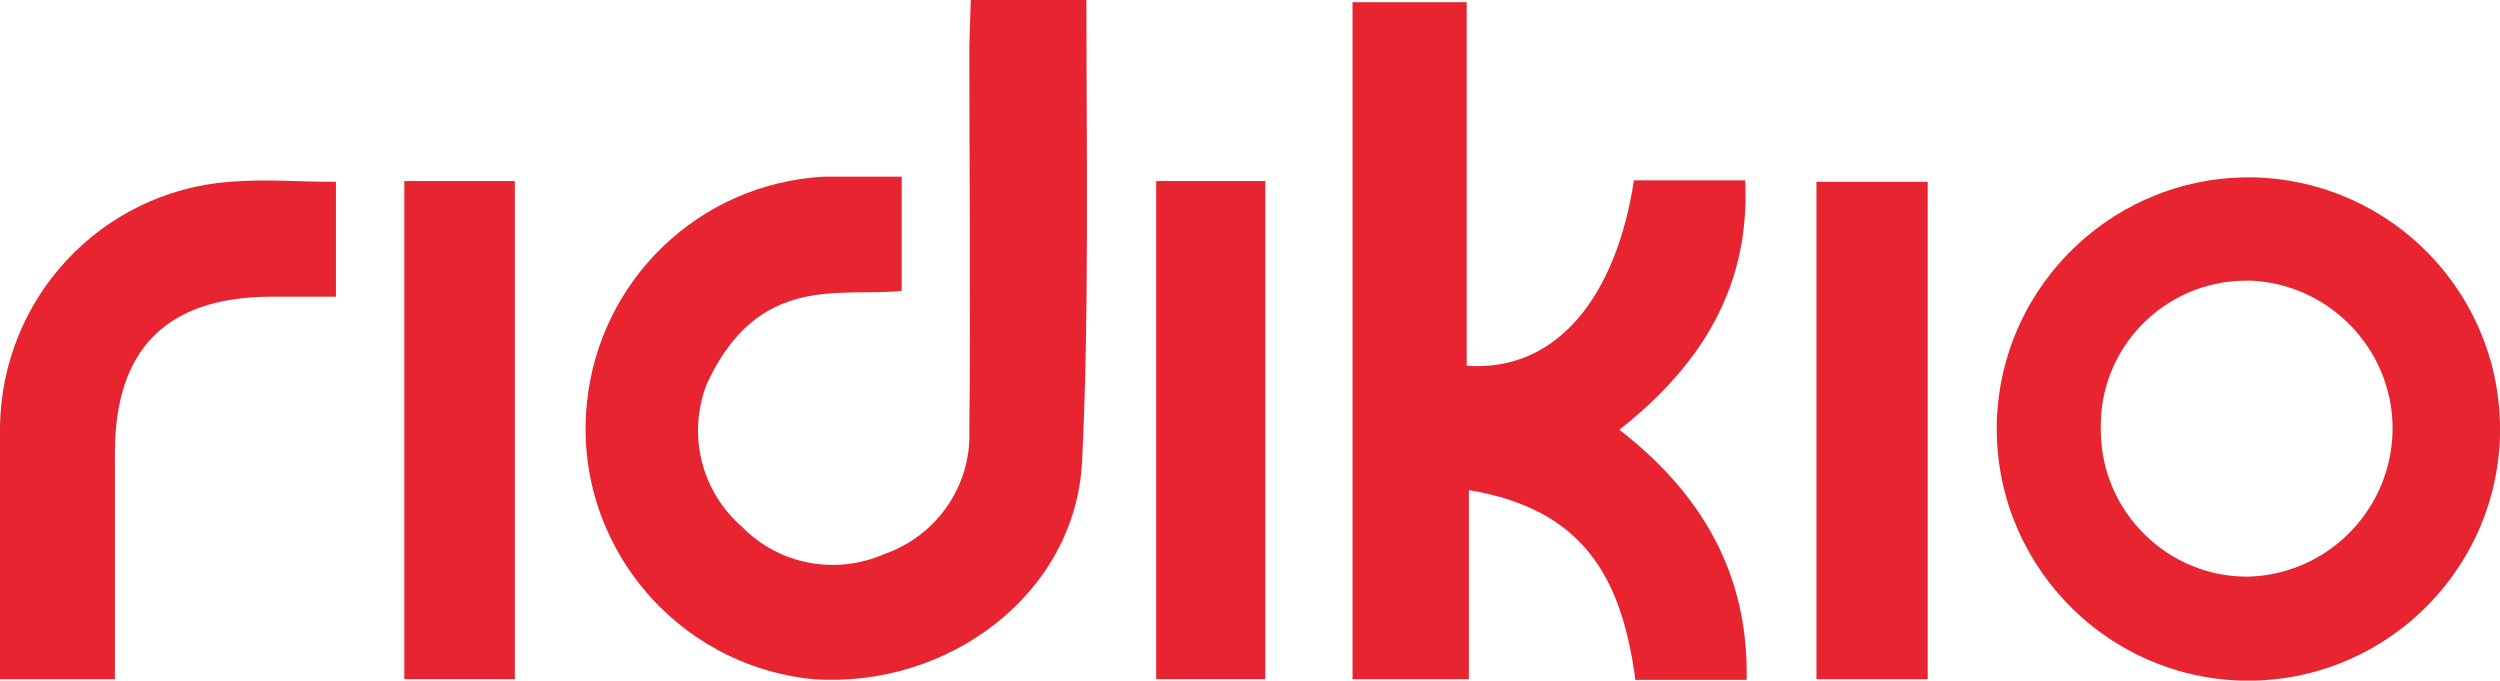
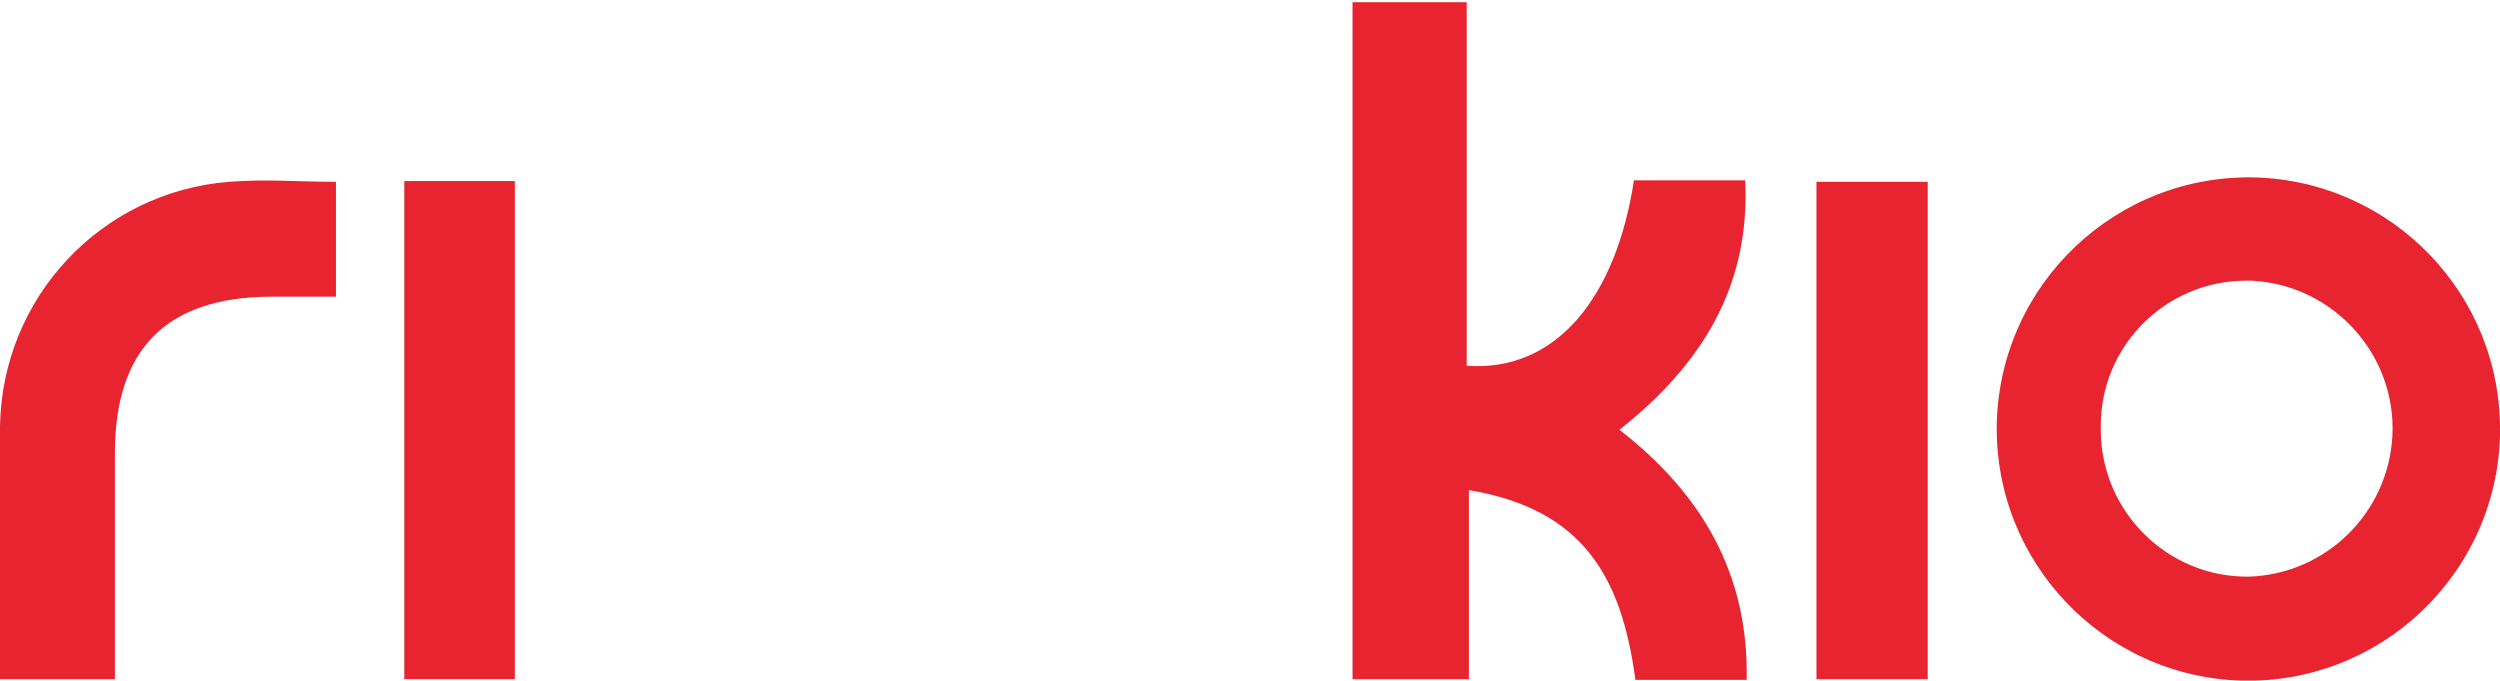
<svg xmlns="http://www.w3.org/2000/svg" version="1.1" id="Layer_1" x="0px" y="0px" viewBox="0 0 343.8 93.6" style="enable-background:new 0 0 343.8 93.6;" xml:space="preserve">
  <style type="text/css">
	.st0{fill:#E7242F;}
</style>
-   <path class="st0" d="M133.5,0h15.9c0,19.7,0.4,43.9-0.6,63.5c-0.9,18-18.2,31.2-37,29.9c-19-1.9-33-18.8-31.1-37.9  c1.7-17,15.4-30.2,32.5-31.2c0.3,0,10.3,0,10.8,0v15.7c-8.3,0.9-19.7-2.6-26.8,12.8c-2.7,6.9-0.8,14.8,4.9,19.7  c5.1,5.2,12.9,6.6,19.5,3.7c7.2-2.5,12-9.4,11.7-17c0.2-17.6,0-35.2,0-52.8L133.5,0z" />
  <path class="st0" d="M15.8,93.4H0v-9.9c0-8.3,0-16.6,0-24.9C0.3,40.9,13.9,26.4,31.5,25c5.5-0.4,8.8,0,14.7,0v15.8h-9.1  c-14.2,0.1-21.3,7.2-21.3,21.5C15.8,72.6,15.8,83,15.8,93.4z" />
  <path class="st0" d="M55.6,24.9h15.2v68.5H55.6V24.9z" />
-   <path class="st0" d="M159,24.9H174v68.5H159V24.9z" />
  <path class="st0" d="M265.1,25v68.4h-15.3V25H265.1z" />
  <path class="st0" d="M310.2,24.4c-19.1-0.5-35,14.5-35.6,33.6c-0.5,19.1,14.5,35,33.6,35.6c19.1,0.5,35-14.5,35.6-33.6  c0-0.1,0-0.3,0-0.4C344.1,40.6,329.1,25,310.2,24.4z M309.2,79.3c-11.1,0.1-20.2-8.9-20.3-20c0-0.2,0-0.4,0-0.6  c-0.1-11,8.8-20,19.8-20.1c0.3,0,0.6,0,1,0c11.2,0.6,19.9,10.2,19.3,21.4C328.4,70.6,319.8,79,309.2,79.3z" />
  <path class="st0" d="M202,93.4h-16V0.3h15.7v50c12.5,0.9,20.6-9.7,23-25.5H240c0.7,14.5-5.9,25.3-17.3,34.3  c11.2,8.7,17.8,19.7,17.5,34.4h-15.3C223,79.2,217.6,70,202,67.4L202,93.4z" />
</svg>